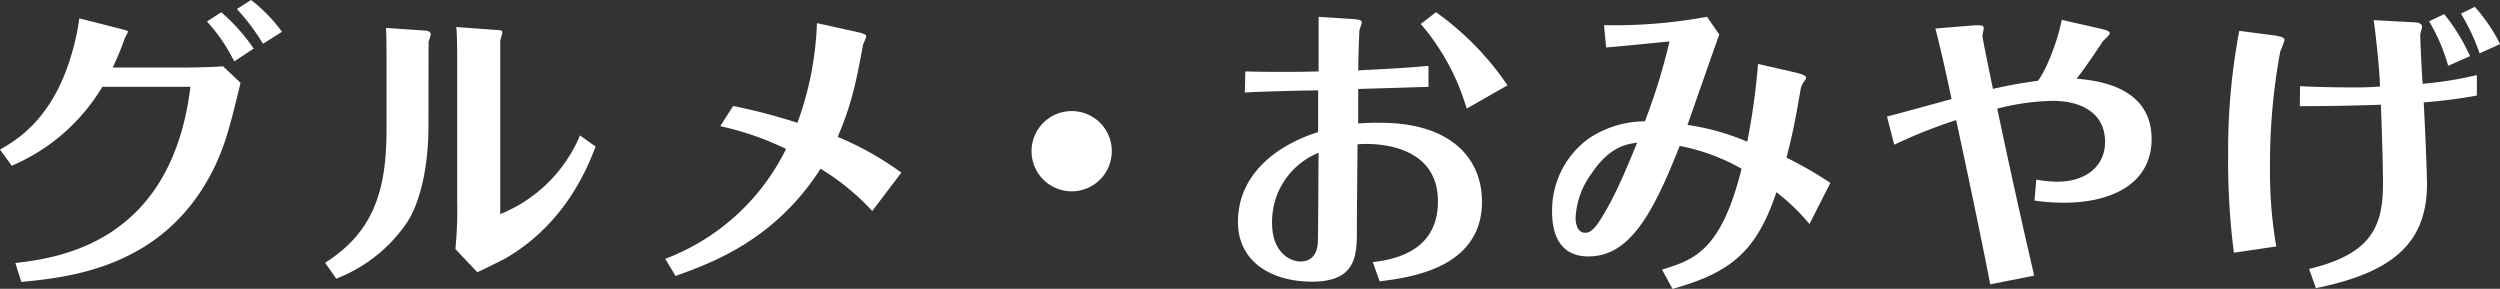
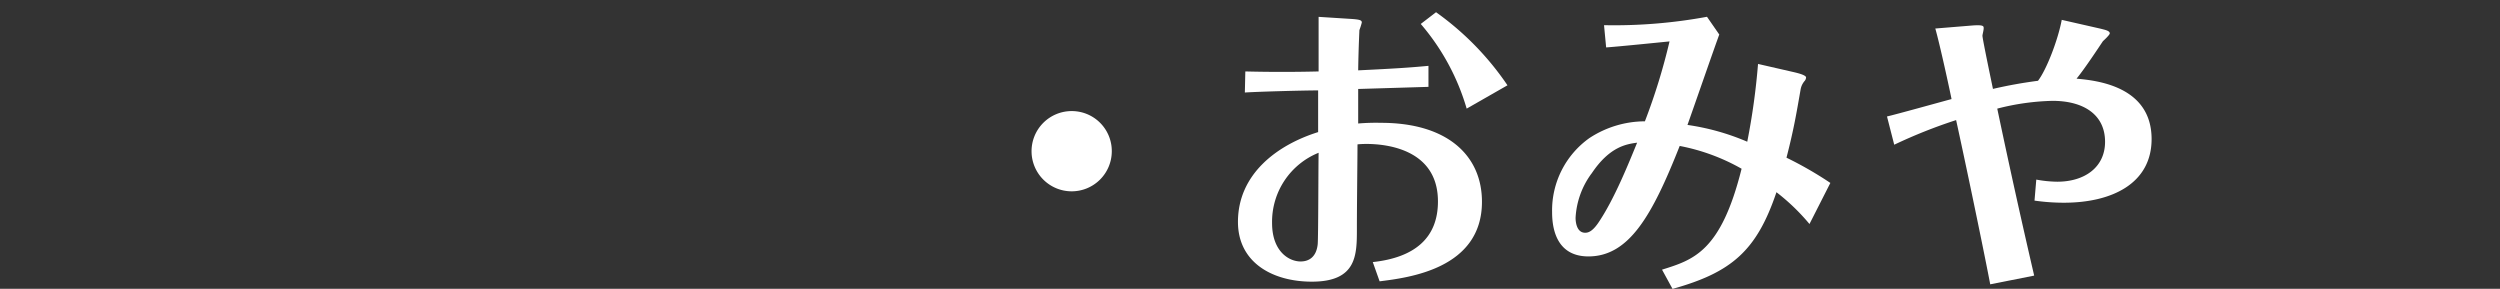
<svg xmlns="http://www.w3.org/2000/svg" viewBox="0 0 366.39 42.33">
  <rect x="0" y="0" width="366.39" height="42.33" fill="#333333" stroke="none" />
  <defs>
    <style>.cls-1{fill:#fff;}</style>
  </defs>
  <title>txt_gourmet</title>
  <g id="レイヤー_2" data-name="レイヤー 2">
    <g id="レイヤー_1-2" data-name="レイヤー 1">
-       <path class="cls-1" d="M0,21.92c2.38-1.36,7.75-4.44,10.52-14.08a32.3,32.3,0,0,0,1.1-5.15L18,4.31c.31.09.75.18.75.35a5.4,5.4,0,0,1-.44.88,38.33,38.33,0,0,1-1.8,4.36H25.7c1.36,0,4.36,0,7-.18l2.55,2.42c-1.72,7.17-2.64,10.91-5.68,15.67C22.14,39.34,9.95,40.66,3.13,41.32l-.88-2.77c6.12-.75,22.84-2.77,25.66-25.83H15A28.44,28.44,0,0,1,1.72,24.29ZM32.43,1.8a27.27,27.27,0,0,1,4.75,5.32L34.33,9a24.93,24.93,0,0,0-4-5.85ZM36.79,0a22.37,22.37,0,0,1,4.53,4.66L38.55,6.42a32.08,32.08,0,0,0-3.83-5.1Z" />
-       <path class="cls-1" d="M62.79,18.7c0,4.44-.79,10.17-3.08,13.82a22.25,22.25,0,0,1-10.43,8.32l-1.63-2.33c7.13-4.53,9-10.61,9-19.63V9.37c0-.62,0-4.84-.09-5.28l5.81.4c.26,0,.75.13.75.53,0,.18-.26.92-.31,1.14ZM67,8.76c0-.7,0-3.74-.13-4.8l6,.44c.22,0,.75,0,.75.31s-.31,1.1-.31,1.32V31.38A21.32,21.32,0,0,0,85,19.85l2.29,1.63c-1.14,2.95-4.36,11.27-13.25,16.41-.57.31-3.43,1.72-4.09,2l-3.21-3.39a57.58,57.58,0,0,0,.26-7Z" />
-       <path class="cls-1" d="M107.45,15.53A86.4,86.4,0,0,1,116.87,18a47.26,47.26,0,0,0,2.86-14.61l6.16,1.36c.35.09,1.06.26,1.06.57s-.48,1.1-.48,1.32c-1,5.41-1.63,8.54-3.7,13.42a45.09,45.09,0,0,1,9.33,5.24l-4.27,5.63a34.76,34.76,0,0,0-7.57-6.2C113.57,35.16,104.41,38.51,99,40.44l-1.5-2.51A32.52,32.52,0,0,0,115.2,21.83a43.27,43.27,0,0,0-9.64-3.34Z" />
      <path class="cls-1" d="M162.94,22.18a5.88,5.88,0,1,1-5.9-5.9A5.86,5.86,0,0,1,162.94,22.18Z" />
      <path class="cls-1" d="M182.51,10.47c3.61.09,7.13.09,10.74,0,0-1.14,0-6.73,0-8l4.88.31c1.28.09,1.45.22,1.45.53a10.6,10.6,0,0,1-.35,1.1c0,.09-.13,2.51-.18,5.9,5.41-.26,7.53-.4,10.3-.66v3.08l-10.3.31s0,3.52,0,5.06A30.81,30.81,0,0,1,202.4,18c9.73,0,14.79,4.8,14.79,11.57,0,9.86-10.83,11.13-15,11.66l-1-2.82c6.07-.66,9.55-3.48,9.55-8.89,0-8.93-10.3-8.54-11.79-8.36,0,1.5-.09,8.89-.09,12.37,0,3.83,0,7.75-6.6,7.75-5.72,0-10.83-2.77-10.83-8.76,0-7,5.72-11.27,11.75-13.16V13.25c-2.2,0-8.8.18-10.74.31Zm3.92,22.22c0,4.14,2.46,5.63,4.18,5.63,1.32,0,2.33-.75,2.51-2.55.09-1.1.09-11.27.13-13.38A10.9,10.9,0,0,0,186.43,32.7Zm28.52-16.77a33.32,33.32,0,0,0-6.73-12.41l2.24-1.72A42.13,42.13,0,0,1,220.93,12.5Z" />
      <path class="cls-1" d="M265.19,32.83a30.57,30.57,0,0,0-4.84-4.66c-2.9,8.58-6.56,11.75-15.23,14.17l-1.54-2.82c4.62-1.45,8.63-2.64,11.66-14.79a29.52,29.52,0,0,0-9.07-3.34c-4,10.12-7.39,16.19-13.38,16.19-5.06,0-5.32-4.8-5.32-6.51a13,13,0,0,1,5.46-10.83,14.87,14.87,0,0,1,8.14-2.46,89.67,89.67,0,0,0,3.61-11.71c-1.32.13-7.83.79-9.29.88l-.31-3.26a74.91,74.91,0,0,0,15.09-1.23l1.8,2.6c-.7,1.89-3.92,11.18-4.66,13.25a34.63,34.63,0,0,1,8.76,2.46,100.13,100.13,0,0,0,1.58-11.4l5.19,1.19c.57.13,1.85.44,1.85.79a.86.86,0,0,1-.18.48,2.58,2.58,0,0,0-.62,1.28c-.62,3.56-1,5.85-2.07,10a54,54,0,0,1,6.43,3.7Zm-31.95-7.39a12,12,0,0,0-2.33,6.47c0,.57.13,2.2,1.41,2.2.4,0,1-.13,1.89-1.41,2.38-3.48,4.53-8.89,5.72-11.79C238.39,21.12,235.89,21.47,233.25,25.44Z" />
      <path class="cls-1" d="M291.68,41.67c-1.23-6.42-3.83-18.75-5-24.07a74.51,74.51,0,0,0-9.07,3.61l-1.06-4.14c1.36-.31,8-2.16,9.46-2.55-.22-1.14-1.72-8.05-2.38-10.34L289,3.74c1.72-.13,1.72.09,1.72.4s-.18.92-.18,1.1c0,.44,1.32,6.73,1.54,7.79a67,67,0,0,1,6.6-1.19c1.28-1.67,2.95-6.07,3.48-8.93l5.63,1.28c.7.18,1.41.31,1.41.7,0,.22-.84,1-1,1.14-.53.79-2.64,4-3.87,5.5,2.86.26,11,1.06,11,8.85,0,6.51-5.81,9.33-12.85,9.33a30.6,30.6,0,0,1-4.31-.31l.26-3.08a17.56,17.56,0,0,0,3.08.31c4,0,7-2.11,7-5.85,0-4-3.17-6-7.7-6a35.21,35.21,0,0,0-8.1,1.14q2.58,12.28,5.41,24.47Z" />
-       <path class="cls-1" d="M333.3,5.19c1.5.22,1.5.48,1.5.7a12.85,12.85,0,0,1-.62,1.67,90.82,90.82,0,0,0-1.5,16.94,64.25,64.25,0,0,0,.92,11.62l-6.21.92a105.93,105.93,0,0,1-.84-14.52,93.47,93.47,0,0,1,1.63-18Zm3.79,7.44c1.58.09,4.53.18,7.57.18,1.76,0,2.24,0,4.14-.13,0-1.28-.4-6-.92-9.73l5.76.31c.79,0,1.32.18,1.32.7,0,.18-.26,1-.26,1.19s.09,3.21.35,7.13A54,54,0,0,0,363,11V14a71.6,71.6,0,0,1-7.79,1c.35,6.51.48,11.13.48,12,0,9.11-5.72,13.07-16.28,15.23l-1-2.82c9.11-2.16,10.83-6.21,10.83-12.45,0-1.8-.09-6.2-.31-11.62-1.8.09-6.91.22-11.88.22ZM358.21,2.07A28.08,28.08,0,0,1,362,8.23l-3.21,1.41A26.91,26.91,0,0,0,356,3.12ZM362.7,1a24.79,24.79,0,0,1,3.7,5.46l-3,1.36A29.86,29.86,0,0,0,360.67,2Z" />
    </g>
  </g>
</svg>